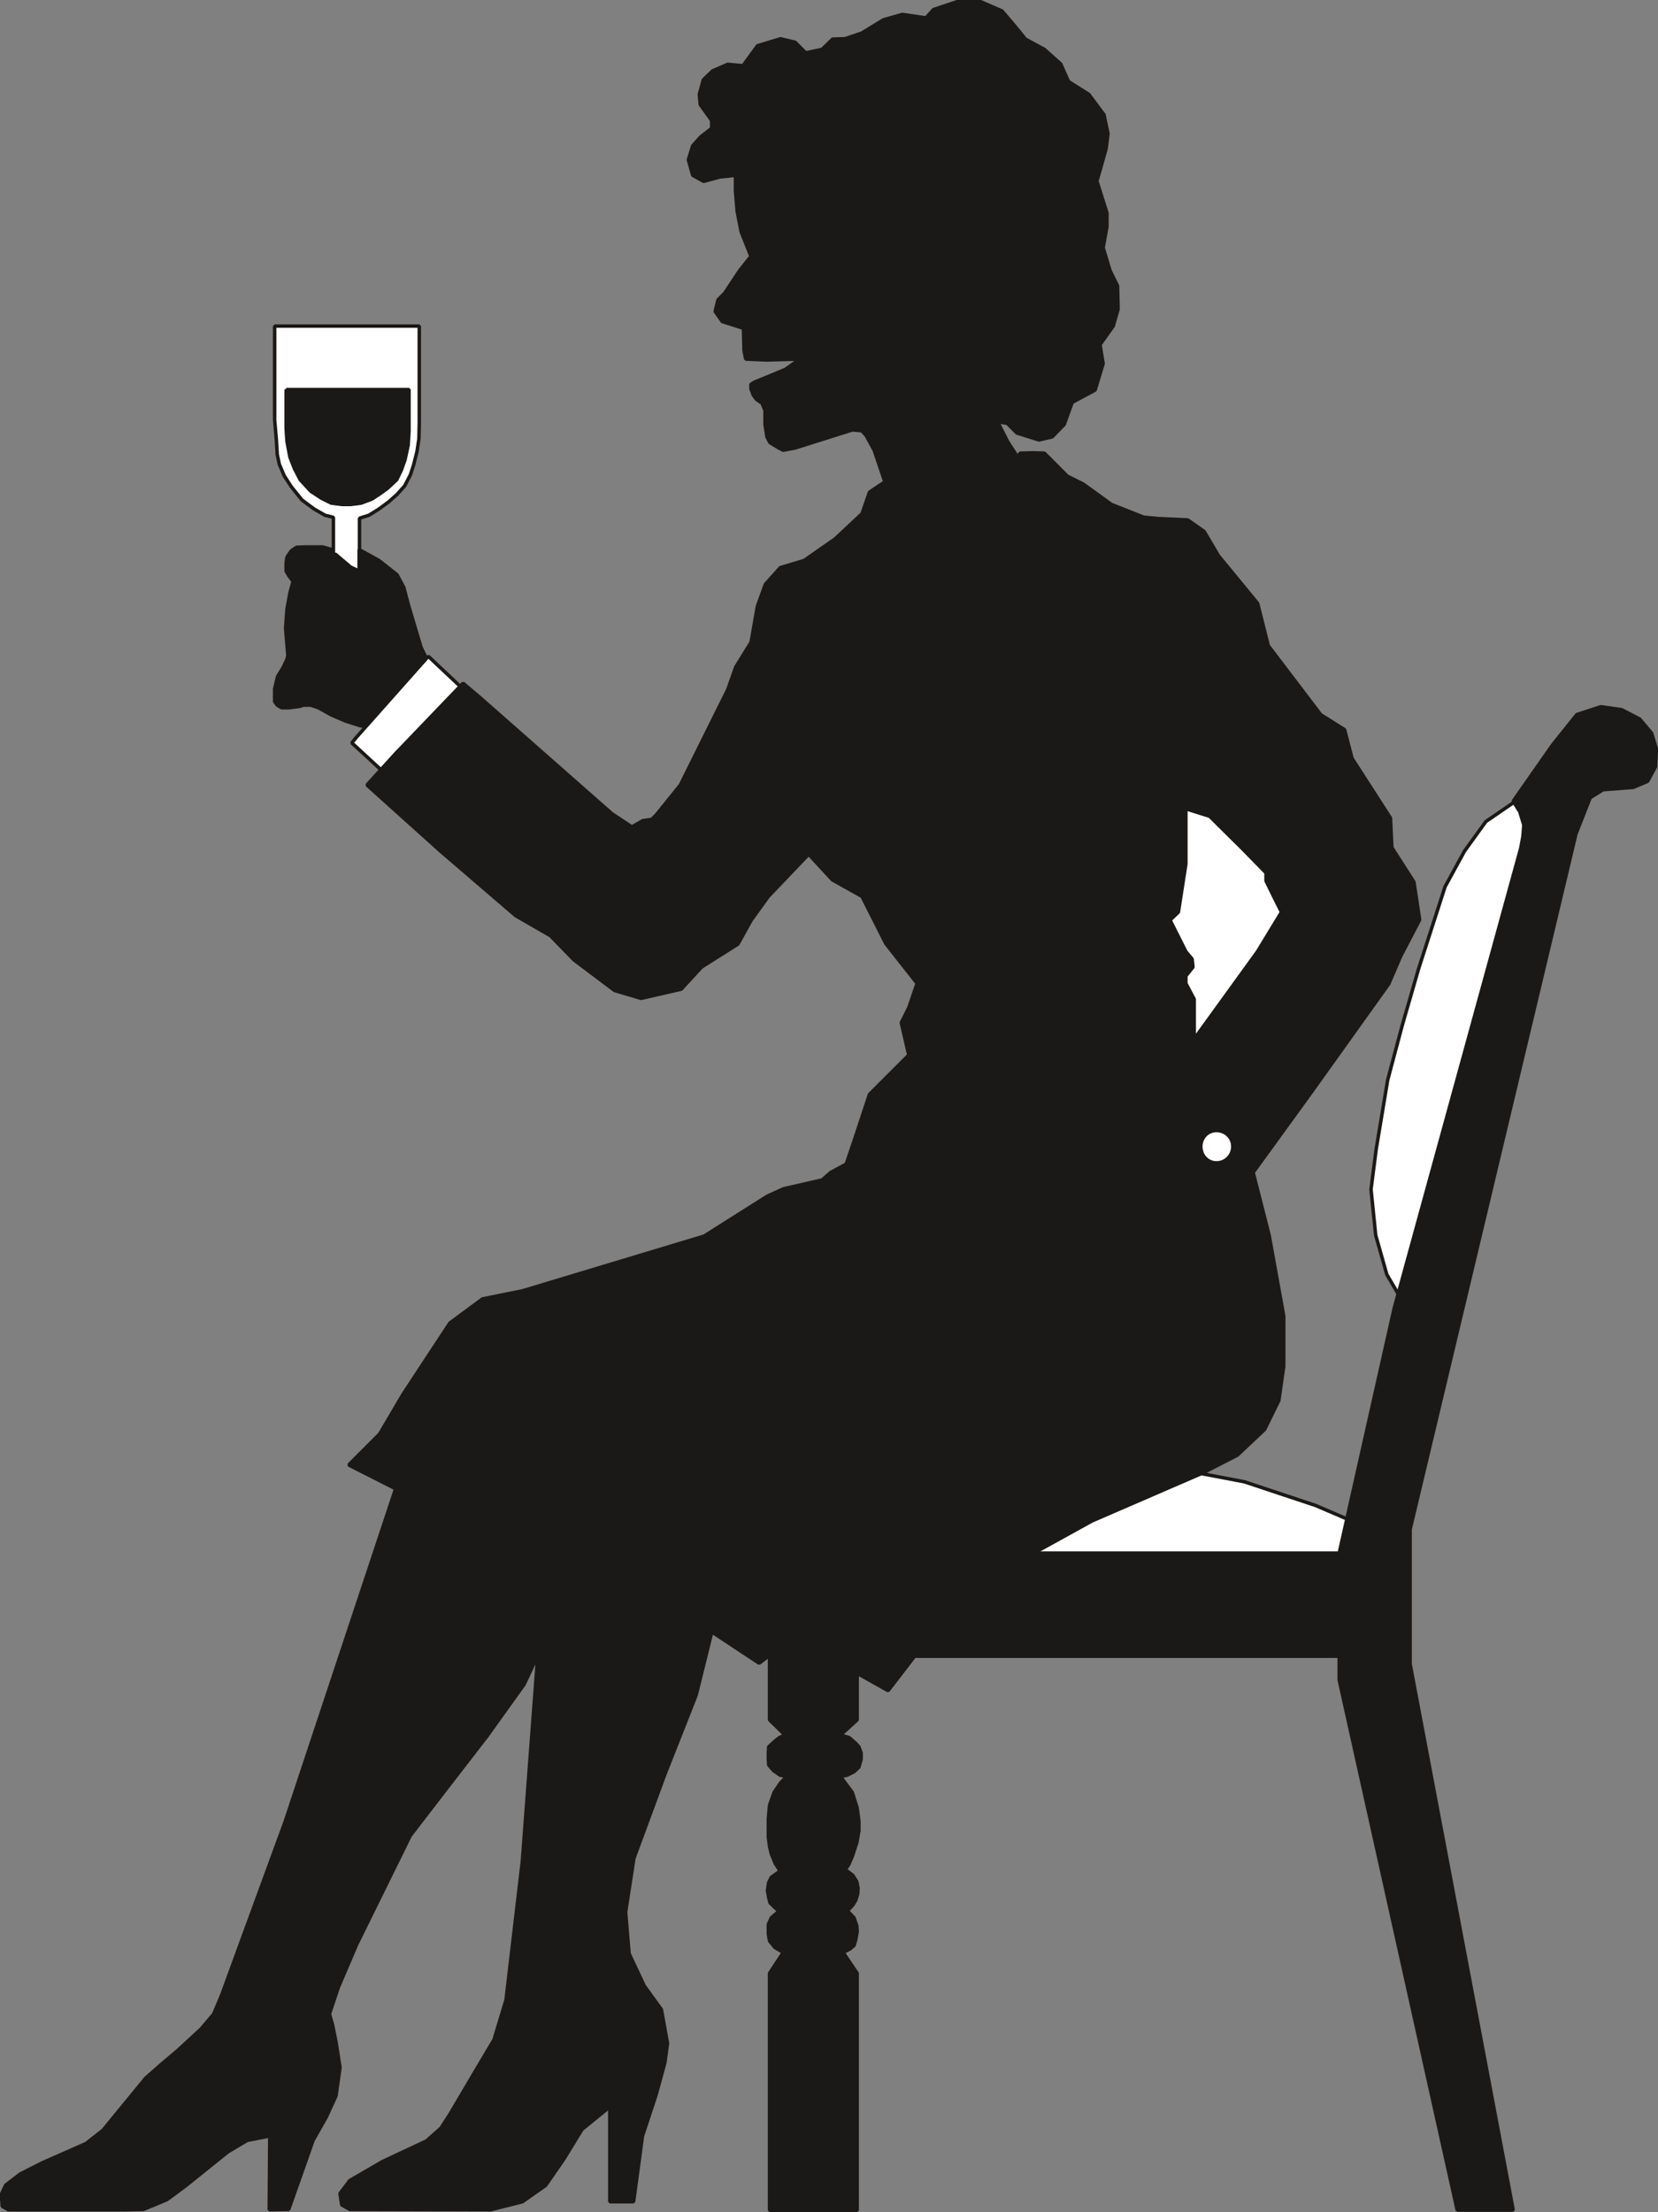
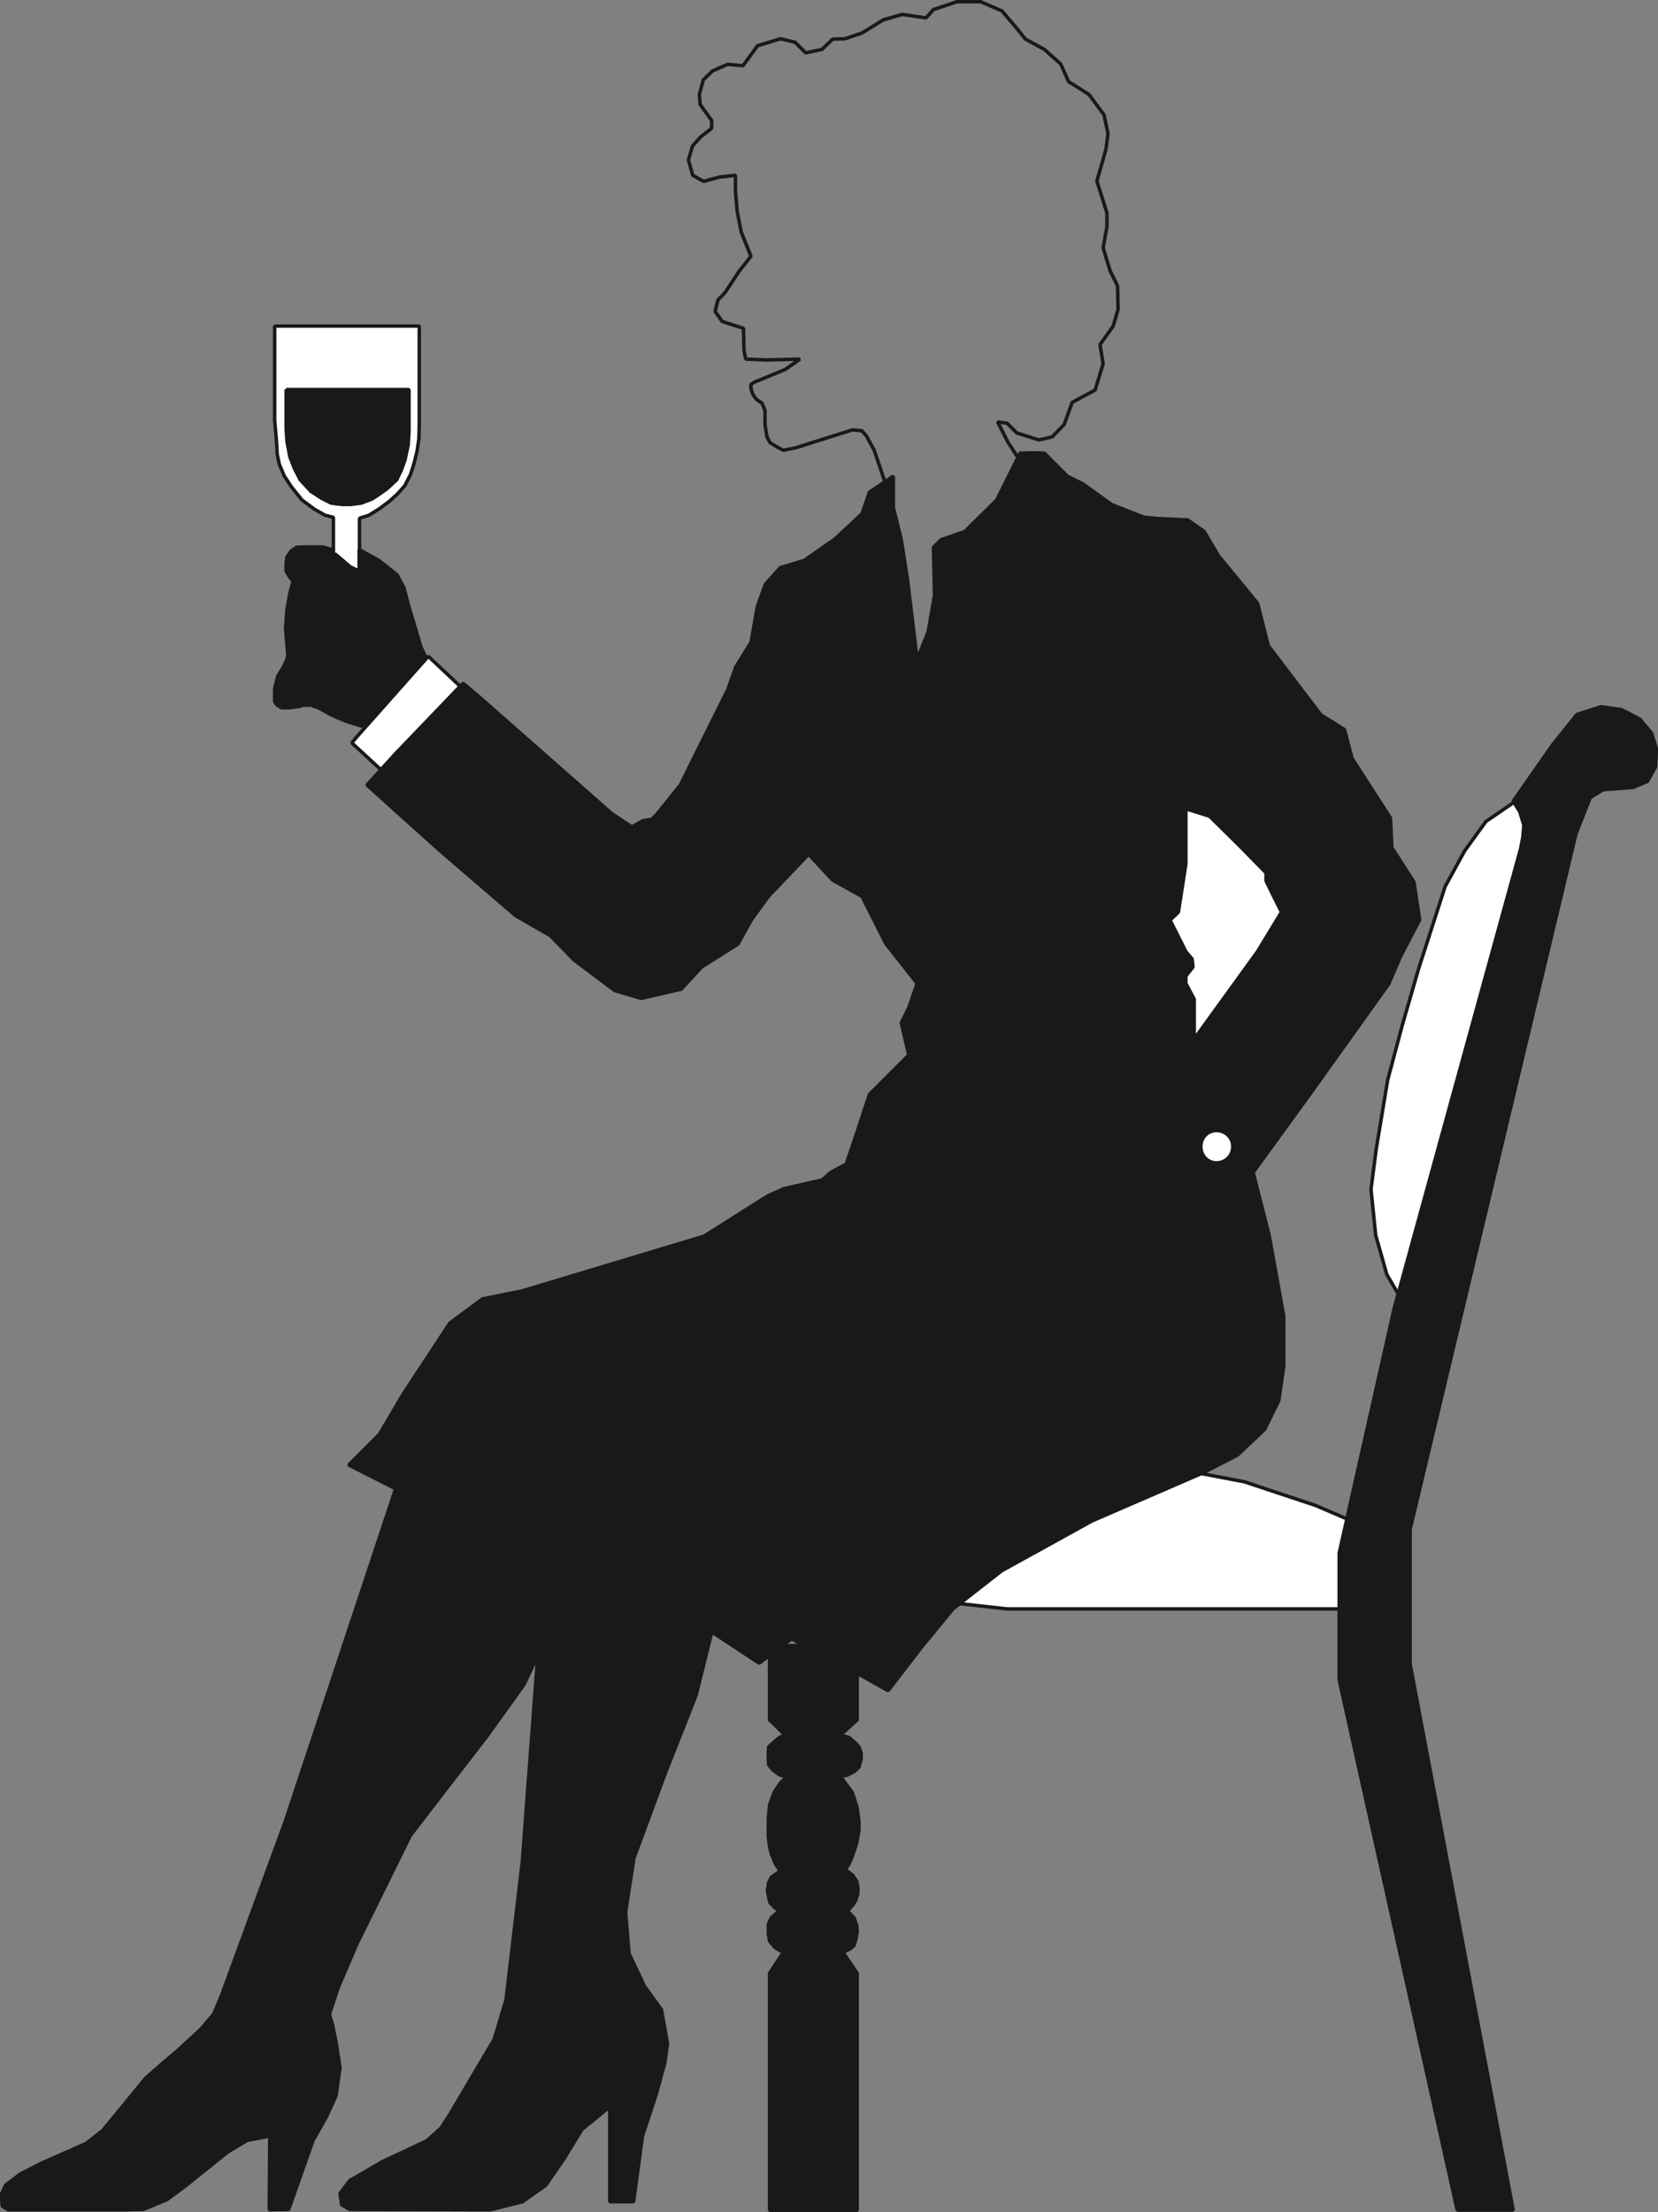
<svg xmlns="http://www.w3.org/2000/svg" version="1.2" width="95.38mm" height="127.2mm" viewBox="0 0 9538 12720" preserveAspectRatio="xMidYMid" fill-rule="evenodd" stroke-width="28.222" stroke-linejoin="round" xml:space="preserve">
  <rect x="0" y="0" width="9538" height="12720" fill="#808080" stroke="none" />
  <defs class="ClipPathGroup">
    <clipPath id="a" clipPathUnits="userSpaceOnUse">
      <path d="M0 0h9538v12720H0z" />
    </clipPath>
  </defs>
  <g class="SlideGroup">
    <g class="Slide" clip-path="url(#a)">
      <g class="Page">
        <g class="com.sun.star.drawing.PolyPolygonShape">
          <path class="BoundingBox" fill="none" d="M4463 8395h3437v868H4463z" />
          <defs>
            <linearGradient id="b" x1="6180" y1="9251" x2="6180" y2="8404" gradientUnits="userSpaceOnUse">
              <stop offset="0" style="stop-color:#fff" />
              <stop offset="1" style="stop-color:#fff" />
            </linearGradient>
          </defs>
          <path style="fill:url(#b)" d="m7888 8794-320-137-409-136-278-53-271-38-409-25h-315l-361 22-379 51-193 64-204 82-175 112-68 78-33 69v94l45 133 1276 142h2094v-458Z" />
-           <path fill="none" stroke="#1B1918" stroke-width="20" stroke-linejoin="bevel" d="m7888 8794-320-137-409-136-278-53-271-38-409-25h-315l-361 22-379 51-193 64-204 82-175 112-68 78-33 69v94l45 133 1276 142h2094v-458Z" />
+           <path fill="none" stroke="#1B1918" stroke-width="20" stroke-linejoin="bevel" d="m7888 8794-320-137-409-136-278-53-271-38-409-25h-315l-361 22-379 51-193 64-204 82-175 112-68 78-33 69v94l45 133 1276 142h2094v-458" />
        </g>
        <g class="com.sun.star.drawing.PolyPolygonShape">
          <path class="BoundingBox" fill="none" d="M7877 4554h1157v2979H7877z" />
          <defs>
            <linearGradient id="c" x1="8455" y1="7522" x2="8455" y2="4564" gradientUnits="userSpaceOnUse">
              <stop offset="0" style="stop-color:#fff" />
              <stop offset="1" style="stop-color:#fff" />
            </linearGradient>
          </defs>
          <path style="fill:url(#c)" d="m8888 4564-172 45-168 115-123 170-112 205-152 471-94 325-84 315-66 397-30 232 27 264 64 226 61 104 81 79 130 10 407-1317 366-1550-135-91Z" />
          <path fill="none" stroke="#1B1918" stroke-width="20" stroke-linejoin="bevel" d="m8888 4564-172 45-168 115-123 170-112 205-152 471-94 325-84 315-66 397-30 232 27 264 64 226 61 104 81 79 130 10 407-1317 366-1550-135-91Z" />
        </g>
        <g class="com.sun.star.drawing.PolyPolygonShape">
          <path class="BoundingBox" fill="none" d="M4405 9444h560v3278h-560z" />
          <defs>
            <linearGradient id="d" x1="4684" y1="12710" x2="4684" y2="9453" gradientUnits="userSpaceOnUse">
              <stop offset="0" style="stop-color:#1b1918" />
              <stop offset="1" style="stop-color:#1b1918" />
            </linearGradient>
          </defs>
          <path style="fill:url(#d)" d="M4931 9454v436l-96 87 50 15 38 33 18 20 13 36v35l-13 46-28 26-40 20-38 8 68 91 28 89 10 76v56l-12 68-26 79-20 46-20 30 43 33 23 36 7 38-2 33-11 36-17 28-31 33 38 40 16 46 2 34-8 46-10 33-23 20-40 20 81 120v1364h-504v-1364l79-120-48-28-31-38-7-40v-55l17-38 44-38-26-23-25-25-8-31-7-40 7-46 15-30 26-18 25-18-28-43-23-56-10-43-7-54v-104l7-78 26-74 38-56 35-35-38-8-38-26-28-33-2-38v-30l2-36 36-33 25-20 33-15-89-87v-424l504-12Z" />
          <path fill="none" stroke="#1B1918" stroke-width="20" stroke-linejoin="bevel" d="M4931 9454v436l-96 87 50 15 38 33 18 20 13 36v35l-13 46-28 26-40 20-38 8 68 91 28 89 10 76v56l-12 68-26 79-20 46-20 30 43 33 23 36 7 38-2 33-11 36-17 28-31 33 38 40 16 46 2 34-8 46-10 33-23 20-40 20 81 120v1364h-504v-1364l79-120-48-28-31-38-7-40v-55l17-38 44-38-26-23-25-25-8-31-7-40 7-46 15-30 26-18 25-18-28-43-23-56-10-43-7-54v-104l7-78 26-74 38-56 35-35-38-8-38-26-28-33-2-38v-30l2-36 36-33 25-20 33-15-89-87v-424l504-12Z" />
        </g>
        <g class="com.sun.star.drawing.PolyPolygonShape">
          <path class="BoundingBox" fill="none" d="M4331 8921h3702v614H4331z" />
          <defs>
            <linearGradient id="e" x1="6181" y1="9523" x2="6181" y2="8930" gradientUnits="userSpaceOnUse">
              <stop offset="0" style="stop-color:#1b1918" />
              <stop offset="1" style="stop-color:#1b1918" />
            </linearGradient>
          </defs>
-           <path style="fill:url(#e)" d="M4341 8931h3681v593H4341v-593Z" />
-           <path fill="none" stroke="#1B1918" stroke-width="20" stroke-linejoin="bevel" d="M4341 8931h3681v593H4341v-593Z" />
        </g>
        <g class="com.sun.star.drawing.PolyPolygonShape">
          <path class="BoundingBox" fill="none" d="M7693 4054h1847v8667H7693z" />
          <defs>
            <linearGradient id="f" x1="8616" y1="12708" x2="8616" y2="4063" gradientUnits="userSpaceOnUse">
              <stop offset="0" style="stop-color:#1b1918" />
              <stop offset="1" style="stop-color:#1b1918" />
            </linearGradient>
          </defs>
          <path style="fill:url(#f)" d="m8383 12709-679-3049v-729l317-1410 727-2642 13-69 5-66-23-76-38-61 226-323 140-175 138-45 120 17 104 54 68 81 28 91-5 102-46 84-83 35-66 5-107 8-74 46-82 208-954 3999v775l593 3140h-322Z" />
          <path fill="none" stroke="#1B1918" stroke-width="20" stroke-linejoin="bevel" d="m8383 12709-679-3049v-729l317-1410 727-2642 13-69 5-66-23-76-38-61 226-323 140-175 138-45 120 17 104 54 68 81 28 91-5 102-46 84-83 35-66 5-107 8-74 46-82 208-954 3999v775l593 3140h-322Z" />
        </g>
        <g class="com.sun.star.drawing.PolyPolygonShape">
          <path class="BoundingBox" fill="none" d="M1570 1864h853v2121h-853z" />
          <defs>
            <linearGradient id="g" x1="1996" y1="3973" x2="1996" y2="1874" gradientUnits="userSpaceOnUse">
              <stop offset="0" style="stop-color:#fff" />
              <stop offset="1" style="stop-color:#fff" />
            </linearGradient>
          </defs>
          <path style="fill:url(#g)" d="M2412 1875h-832v541l10 116 5 82 12 56 28 66 41 63 61 76 70 52 63 36 48 12v722l-260 277h678l-268-277v-717l54-17 58-36 57-42 48-43 43-48 33-64 18-55 20-79 11-74 2-89v-558Z" />
          <path fill="none" stroke="#1B1918" stroke-width="20" stroke-linejoin="bevel" d="M2412 1875h-832v541l10 116 5 82 12 56 28 66 41 63 61 76 70 52 63 36 48 12v722l-260 277h678l-268-277v-717l54-17 58-36 57-42 48-43 43-48 33-64 18-55 20-79 11-74 2-89v-558Z" />
        </g>
        <g class="com.sun.star.drawing.PolyPolygonShape">
          <path class="BoundingBox" fill="none" d="M1636 2230h729v683h-729z" />
          <defs>
            <linearGradient id="h" x1="1999" y1="2900" x2="1999" y2="2239" gradientUnits="userSpaceOnUse">
              <stop offset="0" style="stop-color:#1b1918" />
              <stop offset="1" style="stop-color:#1b1918" />
            </linearGradient>
          </defs>
          <path style="fill:url(#h)" d="M1646 2240v223l5 76 17 90 26 66 33 64 61 66 61 40 56 28 61 8h51l61-8 61-23 43-28 46-33 54-50 27-56 21-59 18-84 5-82v-238h-707Z" />
          <path fill="none" stroke="#1B1918" stroke-width="20" stroke-linejoin="bevel" d="M1646 2240v223l5 76 17 90 26 66 33 64 61 66 61 40 56 28 61 8h51l61-8 61-23 43-28 46-33 54-50 27-56 21-59 18-84 5-82v-238h-707Z" />
        </g>
        <g class="com.sun.star.drawing.PolyPolygonShape">
          <path class="BoundingBox" fill="none" d="M3950 0h2493v4165H3950z" />
          <defs>
            <linearGradient id="i" x1="5196" y1="4154" x2="5196" y2="10" gradientUnits="userSpaceOnUse">
              <stop offset="0" style="stop-color:#1b1918" />
              <stop offset="1" style="stop-color:#1b1918" />
            </linearGradient>
          </defs>
-           <path style="fill:url(#i)" d="m5095 2784-66-195-46-84-25-28-54-5-73 23-257 81-68 13-26-13-51-31-17-33-11-71v-81l-17-41-33-23-18-25-13-35v-26l21-13 81-33 96-40 84-59-193 5-119-5-10-50-3-127-122-39-41-58 16-66 40-41 84-127 66-83-56-140-23-117-10-117v-92l-91 10-92 25-63-35-25-89 25-81 46-51 63-49v-45l-66-92-5-58 23-84 53-51 87-38 88 8 84-115 132-40 84 20 61 61 94-20 61-59 71-2 97-33 124-76 109-31 136 20 43-48 135-45h137l122 53 76 89 59 73 109 59 94 84 45 101 117 74 87 117 23 109-11 86-30 107-23 79 58 184v78l-22 122 40 132 43 87 3 134-28 97-76 107 18 109-46 152-132 71-46 127-69 71-76 18-127-40-56-56-55-8 58 114 71 110 140 454-140 862-816 188 43-1370Z" />
          <path fill="none" stroke="#1B1918" stroke-width="20" stroke-linejoin="bevel" d="m5095 2784-66-195-46-84-25-28-54-5-73 23-257 81-68 13-26-13-51-31-17-33-11-71v-81l-17-41-33-23-18-25-13-35v-26l21-13 81-33 96-40 84-59-193 5-119-5-10-50-3-127-122-39-41-58 16-66 40-41 84-127 66-83-56-140-23-117-10-117v-92l-91 10-92 25-63-35-25-89 25-81 46-51 63-49v-45l-66-92-5-58 23-84 53-51 87-38 88 8 84-115 132-40 84 20 61 61 94-20 61-59 71-2 97-33 124-76 109-31 136 20 43-48 135-45h137l122 53 76 89 59 73 109 59 94 84 45 101 117 74 87 117 23 109-11 86-30 107-23 79 58 184v78l-22 122 40 132 43 87 3 134-28 97-76 107 18 109-46 152-132 71-46 127-69 71-76 18-127-40-56-56-55-8 58 114 71 110 140 454-140 862-816 188 43-1370Z" />
        </g>
        <g class="com.sun.star.drawing.PolyPolygonShape">
          <path class="BoundingBox" fill="none" d="M1570 3135h980v1137h-980z" />
          <defs>
            <linearGradient id="j" x1="2059" y1="4261" x2="2059" y2="3145" gradientUnits="userSpaceOnUse">
              <stop offset="0" style="stop-color:#1b1918" />
              <stop offset="1" style="stop-color:#1b1918" />
            </linearGradient>
          </defs>
          <path style="fill:url(#j)" d="m2493 3869-71-147-73-245-26-99-39-73-104-82-114-63v124l-49-23-86-73-15-3v-23l-61-17h-95l-54 2-30 20-25 36-5 35v46l15 26 25 33-18 66-17 94-8 109 13 158-5 21-21 45-33 54-17 71v74l15 20 25 15h41l63-8 21-7h43l44 15 74 41 81 35 89 28 53 5 56 23 58 26 62 33 92-13 142-178-46-201Z" />
          <path fill="none" stroke="#1B1918" stroke-width="20" stroke-linejoin="bevel" d="m2493 3869-71-147-73-245-26-99-39-73-104-82-114-63v124l-49-23-86-73-15-3v-23l-61-17h-95l-54 2-30 20-25 36-5 35v46l15 26 25 33-18 66-17 94-8 109 13 158-5 21-21 45-33 54-17 71v74l15 20 25 15h41l63-8 21-7h43l44 15 74 41 81 35 89 28 53 5 56 23 58 26 62 33 92-13 142-178-46-201Z" />
        </g>
        <g class="com.sun.star.drawing.PolyPolygonShape">
          <path class="BoundingBox" fill="none" d="M2014 3764h738v776h-738z" />
          <defs>
            <linearGradient id="k" x1="2382" y1="4528" x2="2382" y2="3773" gradientUnits="userSpaceOnUse">
              <stop offset="0" style="stop-color:#fff" />
              <stop offset="1" style="stop-color:#fff" />
            </linearGradient>
          </defs>
          <path style="fill:url(#k)" d="m2741 4035-277-261-413 465-27 33 279 257 263-26 175-468Z" />
          <path fill="none" stroke="#1B1918" stroke-width="20" stroke-linejoin="bevel" d="m2741 4035-277-261-413 465-27 33 279 257 263-26 175-468Z" />
        </g>
        <g class="com.sun.star.drawing.PolyPolygonShape">
          <path class="BoundingBox" fill="none" d="M-2 2594h8180v10124H-2z" />
          <defs>
            <linearGradient id="l" x1="4087" y1="12706" x2="4087" y2="2603" gradientUnits="userSpaceOnUse">
              <stop offset="0" style="stop-color:#1b1918" />
              <stop offset="1" style="stop-color:#1b1918" />
            </linearGradient>
          </defs>
          <path style="fill:url(#l)" d="m5276 3792-55-457-36-231-46-186v-180l-137 92-43 124-155 145-178 124-137 41-86 96-46 127-36 206-88 142-46 130-273 549-137 170-28 28-51 7-63 36-115-76-759-668-97-82-388 404-165 181 424 381 432 371 200 115 135 139 234 176 152 45 231-53 117-127 209-132 76-137 99-137 232-243 137 148 170 95 137 271 180 229-48 140-43 86 43 186-226 226-89 269-45 132-89 48-49 43-223 51-94 43-362 229-1046 315-229 46-188 139-269 409-135 229-178 178 270 137-635 1913-366 999-46 109-73 86-138 127-88 74-92 81-246 300-97 76-254 112-124 63-84 64-25 53 5 69 35 20h678l99-2 135-56 107-79 244-196 111-66 130-25-3 424 112-2 140-397 76-134 56-122 23-163-23-147-20-99-18-61 51-153 106-248 308-625 190-247 252-326 213-297 79-168-89 1185-94 798-69 228-104 175-150 254-51 79-83 74-254 119-188 109-56 74 10 66 46 26 810 2 183-46 134-94 107-155 102-167 160-130v546h137l51-378 78-236 51-186 15-111-35-194-99-137-87-185-20-239 48-310 178-482 180-456 90-363 272 180 186-140 182 94 178 94 196 110 190-247 183-223 280-219 520-287 633-274 203-104 157-148 82-167 28-196v-289l-84-465-92-361 328-452 452-632 69-160 109-209-33-217-127-198-8-170-221-343-43-165-137-86-302-397-61-243-226-275-82-139-94-66-172-8-82-8-185-73-162-117-92-46-132-132-64-2-76 2-134 269-183 181-137 48-44 43 6 277-36 208-64 160Z" />
          <path fill="none" stroke="#1B1918" stroke-width="20" stroke-linejoin="bevel" d="m5276 3792-55-457-36-231-46-186v-180l-137 92-43 124-155 145-178 124-137 41-86 96-46 127-36 206-88 142-46 130-273 549-137 170-28 28-51 7-63 36-115-76-759-668-97-82-388 404-165 181 424 381 432 371 200 115 135 139 234 176 152 45 231-53 117-127 209-132 76-137 99-137 232-243 137 148 170 95 137 271 180 229-48 140-43 86 43 186-226 226-89 269-45 132-89 48-49 43-223 51-94 43-362 229-1046 315-229 46-188 139-269 409-135 229-178 178 270 137-635 1913-366 999-46 109-73 86-138 127-88 74-92 81-246 300-97 76-254 112-124 63-84 64-25 53 5 69 35 20h678l99-2 135-56 107-79 244-196 111-66 130-25-3 424 112-2 140-397 76-134 56-122 23-163-23-147-20-99-18-61 51-153 106-248 308-625 190-247 252-326 213-297 79-168-89 1185-94 798-69 228-104 175-150 254-51 79-83 74-254 119-188 109-56 74 10 66 46 26 810 2 183-46 134-94 107-155 102-167 160-130v546h137l51-378 78-236 51-186 15-111-35-194-99-137-87-185-20-239 48-310 178-482 180-456 90-363 272 180 186-140 182 94 178 94 196 110 190-247 183-223 280-219 520-287 633-274 203-104 157-148 82-167 28-196v-289l-84-465-92-361 328-452 452-632 69-160 109-209-33-217-127-198-8-170-221-343-43-165-137-86-302-397-61-243-226-275-82-139-94-66-172-8-82-8-185-73-162-117-92-46-132-132-64-2-76 2-134 269-183 181-137 48-44 43 6 277-36 208-64 160Z" />
        </g>
        <g class="com.sun.star.drawing.PolyPolygonShape">
-           <path class="BoundingBox" fill="none" d="M6721 4641h662v1346h-662z" />
          <defs>
            <linearGradient id="m" x1="7051" y1="5975" x2="7051" y2="4651" gradientUnits="userSpaceOnUse">
              <stop offset="0" style="stop-color:#fff" />
              <stop offset="1" style="stop-color:#fff" />
            </linearGradient>
          </defs>
          <path style="fill:url(#m)" d="M6822 4651v317l-43 277-48 46 91 181 36 43 5 46-41 51v43l48 91v229l364-503 138-227-46-92-43-88v-46l-137-140-187-185-137-43Z" />
          <path fill="none" stroke="#1B1918" stroke-width="20" stroke-linejoin="bevel" d="M6822 4651v317l-43 277-48 46 91 181 36 43 5 46-41 51v43l48 91v229l364-503 138-227-46-92-43-88v-46l-137-140-187-185-137-43Z" />
        </g>
        <g class="com.sun.star.drawing.ClosedBezierShape">
          <path class="BoundingBox" fill="none" d="M6889 6483h222v223h-222z" />
          <defs>
            <linearGradient id="n" x1="7000" y1="6691" x2="7000" y2="6497" gradientUnits="userSpaceOnUse">
              <stop offset="0" style="stop-color:#fff" />
              <stop offset="1" style="stop-color:#fff" />
            </linearGradient>
          </defs>
          <path style="fill:url(#n)" d="M7096 6593v10l-2 10-2 9-4 9-4 9-5 8-5 7-6 7-7 7-8 5-8 5-8 4-10 4-9 2-10 1-10 1-10-1-10-1-9-2-8-4-9-4-7-5-8-5-6-7-6-7-5-7-5-8-4-9-3-9-2-9-2-10v-20l2-9 2-10 3-8 4-9 5-8 5-7 6-7 6-6 8-6 7-4 9-4 8-4 9-2 10-2h20l10 2 9 2 10 4 8 4 8 4 8 6 7 6 6 7 5 7 5 8 4 9 4 8 2 10 2 9v10Z" />
          <path fill="none" stroke="#1B1918" stroke-width="28" stroke-linejoin="bevel" d="M7096 6593c0 54-43 98-98 98-54 0-94-44-94-98 0-53 40-96 94-96 55 0 98 43 98 96Z" />
        </g>
      </g>
    </g>
  </g>
</svg>